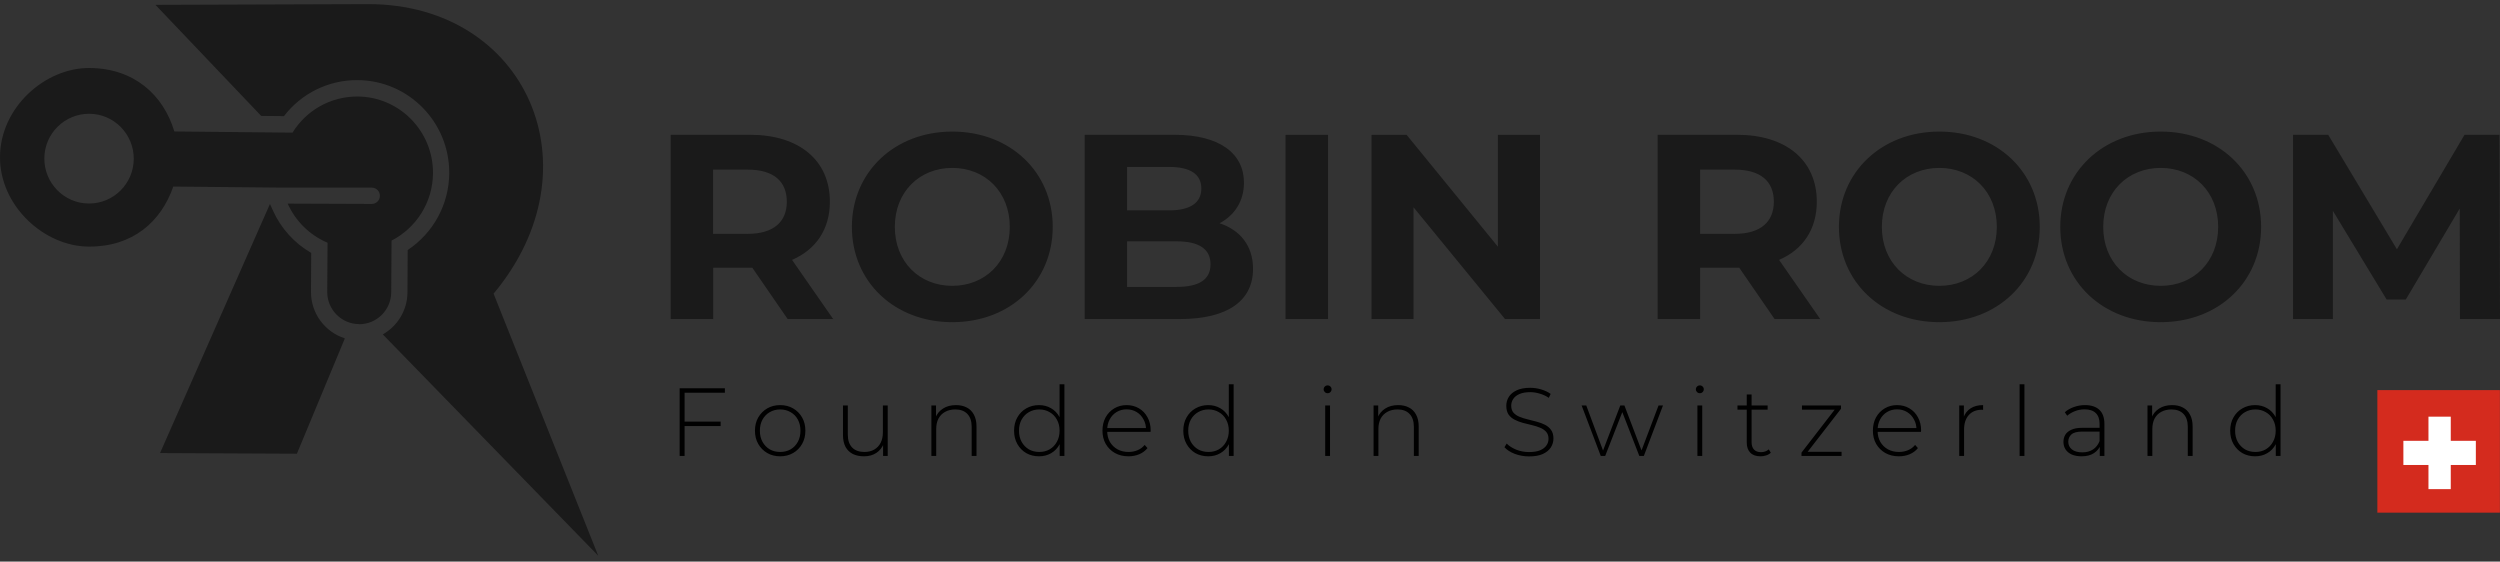
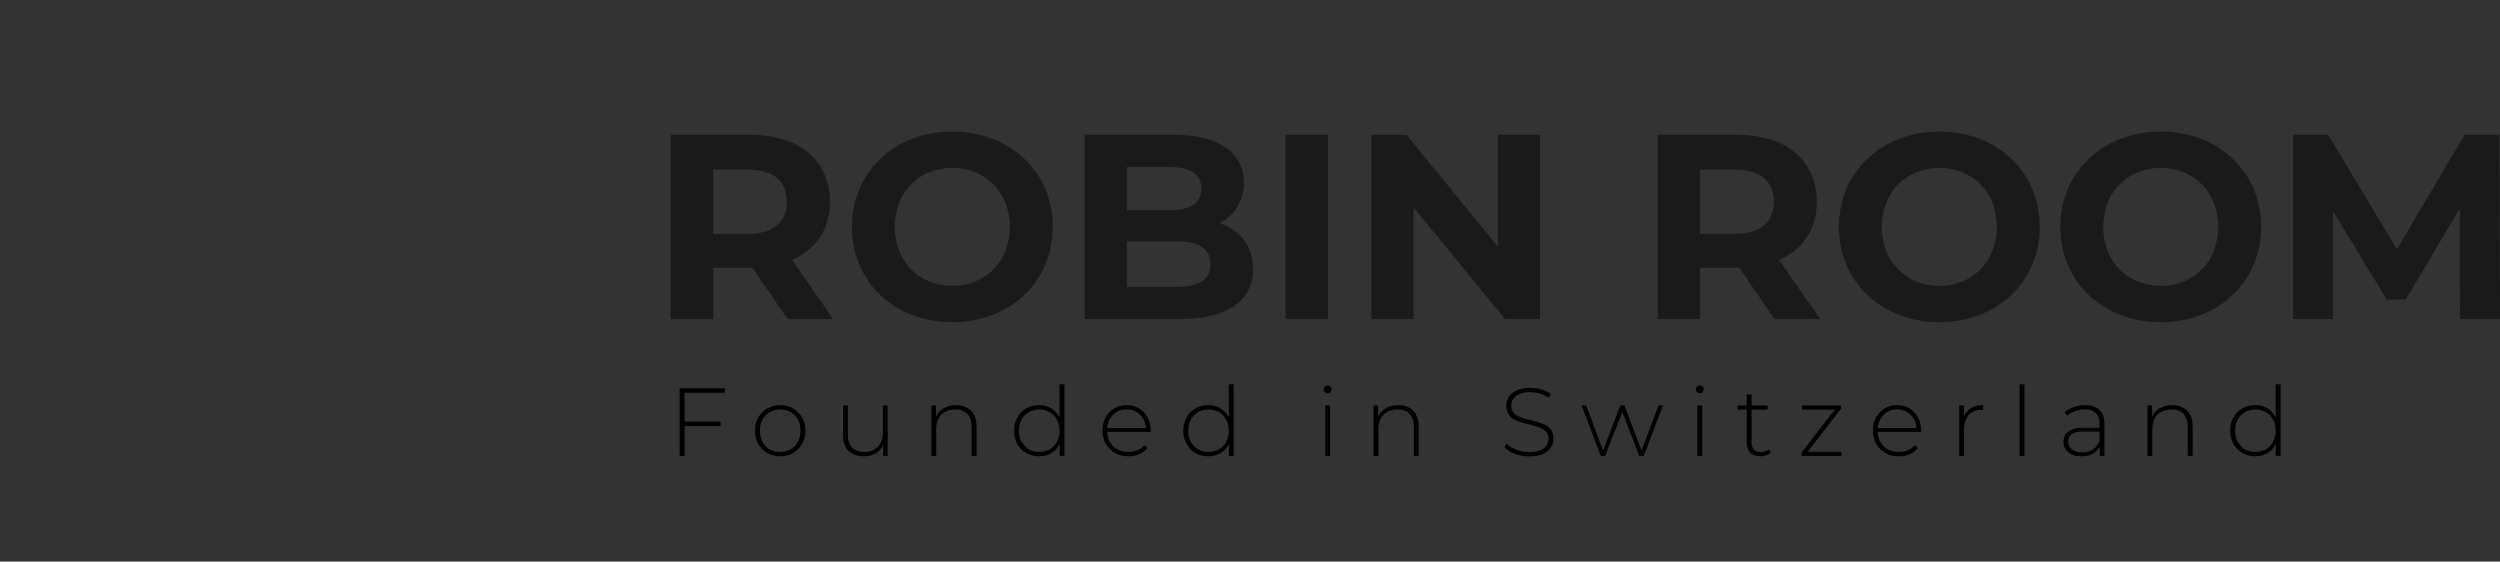
<svg xmlns="http://www.w3.org/2000/svg" width="414" height="93" viewBox="0 0 414 93" fill="none">
  <rect x="0" y="0" width="414" height="93" fill="#333333" stroke="none" />
  <path fill-rule="evenodd" clip-rule="evenodd" d="M137.975 52.837L131.164 43.038C135.109 41.333 137.427 37.978 137.427 33.398C137.427 26.563 132.349 22.32 124.229 22.32H111.066V52.837H118.108V44.334H124.583L130.439 52.837H137.993H137.975ZM130.297 33.398C130.297 36.718 128.121 38.724 123.822 38.724H118.09V28.09H123.822C128.121 28.09 130.297 30.043 130.297 33.398ZM157.702 53.352C167.255 53.352 174.332 46.677 174.332 37.57C174.332 28.463 167.255 21.788 157.702 21.788C148.148 21.788 141.071 28.498 141.071 37.57C141.071 46.641 148.113 53.352 157.702 53.352ZM157.702 47.334C152.27 47.334 148.183 43.375 148.183 37.57C148.183 31.765 152.27 27.806 157.702 27.806C163.133 27.806 167.22 31.765 167.22 37.57C167.22 43.375 163.133 47.334 157.702 47.334ZM201.966 36.966C204.443 35.653 206 33.309 206 30.256C206 25.498 202.09 22.32 194.482 22.32H179.621V52.837H195.349C203.346 52.837 207.503 49.784 207.503 44.511C207.503 40.676 205.327 38.067 201.948 36.966H201.966ZM193.633 27.646C197.065 27.646 198.941 28.818 198.941 31.214C198.941 33.611 197.065 34.836 193.633 34.836H186.645V27.646H193.633ZM194.854 47.511H186.645V39.966H194.854C198.498 39.966 200.462 41.191 200.462 43.766C200.462 46.34 198.516 47.511 194.854 47.511ZM212.882 52.837H219.923V22.338H212.882V52.837ZM248.053 22.338V40.854L232.944 22.338H227.123V52.837H234.076V34.321L249.238 52.837H255.023V22.338H248.07H248.053ZM301.428 52.837L294.617 43.038C298.562 41.333 300.862 37.978 300.862 33.398C300.862 26.563 295.785 22.32 287.664 22.32H274.502V52.837H281.543V44.334H288.018L293.874 52.837H301.428ZM293.75 33.398C293.75 36.718 291.574 38.724 287.275 38.724H281.543V28.09H287.275C291.574 28.09 293.75 30.043 293.75 33.398ZM321.154 53.352C330.708 53.352 337.785 46.677 337.785 37.57C337.785 28.463 330.708 21.788 321.154 21.788C311.601 21.788 304.524 28.498 304.524 37.57C304.524 46.641 311.566 53.352 321.154 53.352ZM321.154 47.334C315.723 47.334 311.636 43.375 311.636 37.57C311.636 31.765 315.723 27.806 321.154 27.806C326.586 27.806 330.673 31.765 330.673 37.57C330.673 43.375 326.586 47.334 321.154 47.334ZM357.811 53.352C367.365 53.352 374.442 46.677 374.442 37.57C374.442 28.463 367.365 21.788 357.811 21.788C348.258 21.788 341.181 28.498 341.181 37.57C341.181 46.641 348.223 53.352 357.811 53.352ZM357.811 47.334C352.38 47.334 348.293 43.375 348.293 37.57C348.293 31.765 352.38 27.806 357.811 27.806C363.243 27.806 367.33 31.765 367.33 37.57C367.33 43.375 363.243 47.334 357.811 47.334ZM414 52.819L413.912 22.32H408.126L396.928 41.28L385.552 22.32H379.731V52.837H386.33V34.925L395.229 49.606H398.396L407.33 34.534L407.366 52.837H413.982L414 52.819Z" fill="#1A1A1A" />
-   <path fill-rule="evenodd" clip-rule="evenodd" d="M99.056 92L81.736 48.63C99.18 27.753 87.167 0.68 60.966 0.68L25.742 0.804L43.256 19.196L47.025 19.231C49.908 15.468 54.402 13.231 59.214 13.266C67.653 13.32 74.447 20.225 74.394 28.694C74.358 33.859 71.74 38.599 67.511 41.404L67.476 48.434C67.458 51.399 65.813 54.009 63.389 55.376L99.056 92.017V92ZM59.444 53.672C56.543 53.654 54.172 51.257 54.19 48.328L54.243 40.197C51.306 38.955 48.935 36.629 47.644 33.718C51.253 33.735 57.958 33.771 61.567 33.771C62.31 33.771 62.912 33.167 62.912 32.422C62.912 31.676 62.31 31.072 61.567 31.072C57.675 31.072 50.687 31.072 46.812 31.072L28.696 30.895C26.679 36.718 21.973 40.89 14.667 40.836C7.342 40.801 -0.053 34.126 0 25.96C0.053 17.793 7.448 11.207 14.844 11.26C22.221 11.314 27.051 15.716 28.873 21.77L48.44 21.965C50.669 18.344 54.667 15.965 59.214 15.982C66.149 16.018 71.74 21.717 71.704 28.676C71.669 33.558 68.891 37.765 64.84 39.842L64.787 48.417C64.769 51.328 62.381 53.707 59.462 53.689L59.444 53.672ZM14.79 18.841C10.704 18.823 7.36 22.125 7.342 26.226C7.325 30.327 10.615 33.682 14.702 33.7C18.789 33.735 22.133 30.416 22.15 26.315C22.168 22.214 18.877 18.858 14.79 18.841ZM26.502 75.028L44.707 33.771L45.185 34.836C46.512 37.801 48.741 40.268 51.536 41.884L51.501 48.328C51.483 51.914 53.836 54.985 57.074 56.015V56.121L49.165 75.135L26.52 75.028H26.502Z" fill="#1A1A1A" />
-   <rect x="393.691" y="64.603" width="20.293" height="20.293" fill="#D42B1E" />
-   <path d="M405.846 69H402.154V73H398V77H402.154V81H405.846V77H410V73H405.846V69Z" fill="white" />
  <path d="M113.271 69.821H119.335V70.557H113.271V69.821ZM113.367 75.501H112.551V64.301H120.039V65.037H113.367V75.501ZM129.196 75.565C128.396 75.565 127.681 75.384 127.052 75.021C126.433 74.658 125.937 74.157 125.564 73.517C125.201 72.877 125.02 72.146 125.02 71.325C125.02 70.493 125.201 69.762 125.564 69.133C125.937 68.493 126.433 67.992 127.052 67.629C127.681 67.266 128.396 67.085 129.196 67.085C129.996 67.085 130.71 67.266 131.34 67.629C131.969 67.992 132.465 68.493 132.828 69.133C133.19 69.762 133.372 70.493 133.372 71.325C133.372 72.146 133.19 72.877 132.828 73.517C132.465 74.157 131.969 74.658 131.34 75.021C130.71 75.384 129.996 75.565 129.196 75.565ZM129.196 74.845C129.836 74.845 130.412 74.701 130.924 74.413C131.436 74.114 131.836 73.698 132.124 73.165C132.412 72.632 132.556 72.018 132.556 71.325C132.556 70.621 132.412 70.008 132.124 69.485C131.836 68.952 131.436 68.541 130.924 68.253C130.412 67.954 129.836 67.805 129.196 67.805C128.556 67.805 127.98 67.954 127.468 68.253C126.966 68.541 126.566 68.952 126.268 69.485C125.98 70.008 125.836 70.621 125.836 71.325C125.836 72.018 125.98 72.632 126.268 73.165C126.566 73.698 126.966 74.114 127.468 74.413C127.98 74.701 128.556 74.845 129.196 74.845ZM143.085 75.565C142.371 75.565 141.752 75.437 141.229 75.181C140.707 74.914 140.301 74.52 140.013 73.997C139.736 73.464 139.597 72.808 139.597 72.029V67.149H140.397V71.965C140.397 72.904 140.637 73.618 141.117 74.109C141.597 74.6 142.275 74.845 143.149 74.845C143.779 74.845 144.323 74.712 144.781 74.445C145.24 74.178 145.592 73.805 145.837 73.325C146.083 72.834 146.205 72.258 146.205 71.597V67.149H147.005V75.501H146.237V73.181L146.349 73.453C146.104 74.104 145.693 74.621 145.117 75.005C144.552 75.378 143.875 75.565 143.085 75.565ZM158.317 67.085C158.999 67.085 159.591 67.218 160.093 67.485C160.605 67.741 160.999 68.136 161.277 68.669C161.565 69.192 161.709 69.842 161.709 70.621V75.501H160.909V70.685C160.909 69.746 160.669 69.032 160.189 68.541C159.719 68.05 159.058 67.805 158.205 67.805C157.554 67.805 156.989 67.938 156.509 68.205C156.029 68.472 155.661 68.845 155.405 69.325C155.159 69.805 155.037 70.381 155.037 71.053V75.501H154.237V67.149H155.005V69.469L154.893 69.213C155.149 68.552 155.57 68.034 156.157 67.661C156.743 67.277 157.463 67.085 158.317 67.085ZM172.058 75.565C171.279 75.565 170.575 75.389 169.946 75.037C169.327 74.674 168.837 74.173 168.474 73.533C168.111 72.893 167.93 72.157 167.93 71.325C167.93 70.482 168.111 69.746 168.474 69.117C168.837 68.477 169.327 67.981 169.946 67.629C170.575 67.266 171.279 67.085 172.058 67.085C172.794 67.085 173.455 67.256 174.042 67.597C174.639 67.938 175.109 68.424 175.45 69.053C175.802 69.682 175.978 70.44 175.978 71.325C175.978 72.189 175.807 72.941 175.466 73.581C175.125 74.221 174.655 74.712 174.058 75.053C173.471 75.394 172.805 75.565 172.058 75.565ZM172.106 74.845C172.746 74.845 173.317 74.701 173.818 74.413C174.33 74.114 174.73 73.698 175.018 73.165C175.317 72.632 175.466 72.018 175.466 71.325C175.466 70.621 175.317 70.008 175.018 69.485C174.73 68.952 174.33 68.541 173.818 68.253C173.317 67.954 172.746 67.805 172.106 67.805C171.466 67.805 170.89 67.954 170.378 68.253C169.877 68.541 169.477 68.952 169.178 69.485C168.89 70.008 168.746 70.621 168.746 71.325C168.746 72.018 168.89 72.632 169.178 73.165C169.477 73.698 169.877 74.114 170.378 74.413C170.89 74.701 171.466 74.845 172.106 74.845ZM175.482 75.501V72.765L175.626 71.309L175.466 69.853V63.629H176.266V75.501H175.482ZM186.871 75.565C186.028 75.565 185.282 75.384 184.631 75.021C183.991 74.658 183.484 74.157 183.111 73.517C182.748 72.877 182.567 72.146 182.567 71.325C182.567 70.493 182.738 69.762 183.079 69.133C183.431 68.493 183.911 67.992 184.519 67.629C185.127 67.266 185.81 67.085 186.567 67.085C187.324 67.085 188.002 67.261 188.599 67.613C189.207 67.965 189.682 68.461 190.023 69.101C190.375 69.73 190.551 70.461 190.551 71.293C190.551 71.325 190.546 71.362 190.535 71.405C190.535 71.437 190.535 71.474 190.535 71.517H183.159V70.893H190.103L189.783 71.197C189.794 70.546 189.655 69.965 189.367 69.453C189.09 68.93 188.711 68.525 188.231 68.237C187.751 67.938 187.196 67.789 186.567 67.789C185.948 67.789 185.394 67.938 184.903 68.237C184.423 68.525 184.044 68.93 183.767 69.453C183.49 69.965 183.351 70.552 183.351 71.213V71.357C183.351 72.04 183.5 72.648 183.799 73.181C184.108 73.704 184.53 74.114 185.063 74.413C185.596 74.701 186.204 74.845 186.887 74.845C187.42 74.845 187.916 74.749 188.375 74.557C188.844 74.365 189.239 74.072 189.559 73.677L190.023 74.205C189.66 74.653 189.202 74.994 188.647 75.229C188.103 75.453 187.511 75.565 186.871 75.565ZM200.082 75.565C199.303 75.565 198.599 75.389 197.97 75.037C197.351 74.674 196.861 74.173 196.498 73.533C196.135 72.893 195.954 72.157 195.954 71.325C195.954 70.482 196.135 69.746 196.498 69.117C196.861 68.477 197.351 67.981 197.97 67.629C198.599 67.266 199.303 67.085 200.082 67.085C200.818 67.085 201.479 67.256 202.066 67.597C202.663 67.938 203.133 68.424 203.474 69.053C203.826 69.682 204.002 70.44 204.002 71.325C204.002 72.189 203.831 72.941 203.49 73.581C203.149 74.221 202.679 74.712 202.082 75.053C201.495 75.394 200.829 75.565 200.082 75.565ZM200.13 74.845C200.77 74.845 201.341 74.701 201.842 74.413C202.354 74.114 202.754 73.698 203.042 73.165C203.341 72.632 203.49 72.018 203.49 71.325C203.49 70.621 203.341 70.008 203.042 69.485C202.754 68.952 202.354 68.541 201.842 68.253C201.341 67.954 200.77 67.805 200.13 67.805C199.49 67.805 198.914 67.954 198.402 68.253C197.901 68.541 197.501 68.952 197.202 69.485C196.914 70.008 196.77 70.621 196.77 71.325C196.77 72.018 196.914 72.632 197.202 73.165C197.501 73.698 197.901 74.114 198.402 74.413C198.914 74.701 199.49 74.845 200.13 74.845ZM203.506 75.501V72.765L203.65 71.309L203.49 69.853V63.629H204.29V75.501H203.506ZM219.452 75.501V67.149H220.252V75.501H219.452ZM219.852 65.117C219.671 65.117 219.516 65.053 219.388 64.925C219.26 64.797 219.196 64.648 219.196 64.477C219.196 64.296 219.26 64.141 219.388 64.013C219.516 63.885 219.671 63.821 219.852 63.821C220.044 63.821 220.199 63.885 220.316 64.013C220.444 64.13 220.508 64.28 220.508 64.461C220.508 64.642 220.444 64.797 220.316 64.925C220.199 65.053 220.044 65.117 219.852 65.117ZM231.544 67.085C232.227 67.085 232.819 67.218 233.32 67.485C233.832 67.741 234.227 68.136 234.504 68.669C234.792 69.192 234.936 69.842 234.936 70.621V75.501H234.136V70.685C234.136 69.746 233.896 69.032 233.416 68.541C232.947 68.05 232.285 67.805 231.432 67.805C230.781 67.805 230.216 67.938 229.736 68.205C229.256 68.472 228.888 68.845 228.632 69.325C228.387 69.805 228.264 70.381 228.264 71.053V75.501H227.464V67.149H228.232V69.469L228.12 69.213C228.376 68.552 228.797 68.034 229.384 67.661C229.971 67.277 230.691 67.085 231.544 67.085ZM253.219 75.581C252.387 75.581 251.598 75.442 250.851 75.165C250.115 74.877 249.544 74.509 249.139 74.061L249.507 73.453C249.891 73.848 250.414 74.184 251.075 74.461C251.747 74.728 252.456 74.861 253.203 74.861C253.95 74.861 254.558 74.765 255.027 74.573C255.507 74.37 255.859 74.104 256.083 73.773C256.318 73.442 256.435 73.074 256.435 72.669C256.435 72.189 256.307 71.805 256.051 71.517C255.795 71.229 255.459 71 255.043 70.829C254.627 70.658 254.174 70.514 253.683 70.397C253.192 70.28 252.696 70.157 252.195 70.029C251.694 69.89 251.235 69.714 250.819 69.501C250.403 69.288 250.067 69 249.811 68.637C249.566 68.264 249.443 67.784 249.443 67.197C249.443 66.664 249.582 66.173 249.859 65.725C250.136 65.277 250.568 64.914 251.155 64.637C251.742 64.36 252.494 64.221 253.411 64.221C254.03 64.221 254.638 64.312 255.235 64.493C255.843 64.674 256.36 64.92 256.787 65.229L256.483 65.885C256.014 65.565 255.507 65.33 254.963 65.181C254.43 65.021 253.912 64.941 253.411 64.941C252.696 64.941 252.104 65.042 251.635 65.245C251.166 65.448 250.819 65.72 250.595 66.061C250.371 66.392 250.259 66.765 250.259 67.181C250.259 67.661 250.382 68.045 250.627 68.333C250.883 68.621 251.219 68.85 251.635 69.021C252.051 69.192 252.51 69.336 253.011 69.453C253.512 69.57 254.008 69.698 254.499 69.837C254.99 69.965 255.443 70.136 255.859 70.349C256.275 70.562 256.611 70.85 256.867 71.213C257.123 71.576 257.251 72.045 257.251 72.621C257.251 73.144 257.107 73.634 256.819 74.093C256.531 74.541 256.088 74.904 255.491 75.181C254.904 75.448 254.147 75.581 253.219 75.581ZM265.085 75.501L261.917 67.149H262.685L265.629 75.053H265.293L268.317 67.149H269.005L272.013 75.053H271.661L274.653 67.149H275.389L272.221 75.501H271.469L268.525 67.917H268.781L265.821 75.501H265.085ZM281.09 75.501V67.149H281.89V75.501H281.09ZM281.49 65.117C281.308 65.117 281.154 65.053 281.026 64.925C280.898 64.797 280.834 64.648 280.834 64.477C280.834 64.296 280.898 64.141 281.026 64.013C281.154 63.885 281.308 63.821 281.49 63.821C281.682 63.821 281.836 63.885 281.954 64.013C282.082 64.13 282.146 64.28 282.146 64.461C282.146 64.642 282.082 64.797 281.954 64.925C281.836 65.053 281.682 65.117 281.49 65.117ZM291.534 75.565C290.798 75.565 290.232 75.362 289.838 74.957C289.454 74.552 289.262 73.997 289.262 73.293V65.325H290.062V73.213C290.062 73.746 290.195 74.157 290.462 74.445C290.728 74.733 291.112 74.877 291.614 74.877C292.136 74.877 292.568 74.722 292.91 74.413L293.246 74.973C293.032 75.176 292.771 75.325 292.462 75.421C292.163 75.517 291.854 75.565 291.534 75.565ZM287.726 67.837V67.149H292.718V67.837H287.726ZM298.325 75.501V74.957L304.037 67.565L304.245 67.837H298.405V67.149H304.869V67.693L299.141 75.085L298.901 74.813H304.965V75.501H298.325ZM314.455 75.565C313.612 75.565 312.865 75.384 312.215 75.021C311.575 74.658 311.068 74.157 310.695 73.517C310.332 72.877 310.151 72.146 310.151 71.325C310.151 70.493 310.321 69.762 310.663 69.133C311.015 68.493 311.495 67.992 312.103 67.629C312.711 67.266 313.393 67.085 314.151 67.085C314.908 67.085 315.585 67.261 316.183 67.613C316.791 67.965 317.265 68.461 317.607 69.101C317.959 69.73 318.135 70.461 318.135 71.293C318.135 71.325 318.129 71.362 318.119 71.405C318.119 71.437 318.119 71.474 318.119 71.517H310.743V70.893H317.687L317.367 71.197C317.377 70.546 317.239 69.965 316.951 69.453C316.673 68.93 316.295 68.525 315.815 68.237C315.335 67.938 314.78 67.789 314.151 67.789C313.532 67.789 312.977 67.938 312.487 68.237C312.007 68.525 311.628 68.93 311.351 69.453C311.073 69.965 310.935 70.552 310.935 71.213V71.357C310.935 72.04 311.084 72.648 311.383 73.181C311.692 73.704 312.113 74.114 312.647 74.413C313.18 74.701 313.788 74.845 314.471 74.845C315.004 74.845 315.5 74.749 315.959 74.557C316.428 74.365 316.823 74.072 317.143 73.677L317.607 74.205C317.244 74.653 316.785 74.994 316.231 75.229C315.687 75.453 315.095 75.565 314.455 75.565ZM324.45 75.501V67.149H325.218V69.437L325.138 69.181C325.372 68.509 325.767 67.992 326.322 67.629C326.876 67.266 327.57 67.085 328.402 67.085V67.869C328.37 67.869 328.338 67.869 328.306 67.869C328.274 67.858 328.242 67.853 328.21 67.853C327.282 67.853 326.556 68.146 326.034 68.733C325.511 69.309 325.25 70.114 325.25 71.149V75.501H324.45ZM334.446 75.501V63.629H335.246V75.501H334.446ZM347.722 75.501V73.597L347.69 73.309V70.173C347.69 69.394 347.476 68.802 347.05 68.397C346.634 67.992 346.02 67.789 345.21 67.789C344.634 67.789 344.095 67.89 343.594 68.093C343.103 68.285 342.682 68.536 342.33 68.845L341.93 68.269C342.346 67.896 342.847 67.608 343.434 67.405C344.02 67.192 344.634 67.085 345.274 67.085C346.308 67.085 347.103 67.346 347.658 67.869C348.212 68.392 348.49 69.17 348.49 70.205V75.501H347.722ZM344.714 75.565C344.095 75.565 343.556 75.469 343.098 75.277C342.65 75.074 342.303 74.792 342.058 74.429C341.823 74.066 341.706 73.65 341.706 73.181C341.706 72.754 341.802 72.37 341.994 72.029C342.196 71.677 342.527 71.394 342.986 71.181C343.444 70.957 344.058 70.845 344.826 70.845H347.898V71.469H344.842C343.978 71.469 343.37 71.629 343.018 71.949C342.676 72.269 342.506 72.669 342.506 73.149C342.506 73.682 342.708 74.109 343.114 74.429C343.519 74.749 344.09 74.909 344.826 74.909C345.53 74.909 346.122 74.749 346.602 74.429C347.092 74.109 347.455 73.645 347.69 73.037L347.914 73.581C347.69 74.189 347.306 74.674 346.762 75.037C346.228 75.389 345.546 75.565 344.714 75.565ZM359.706 67.085C360.389 67.085 360.981 67.218 361.482 67.485C361.994 67.741 362.389 68.136 362.666 68.669C362.954 69.192 363.098 69.842 363.098 70.621V75.501H362.298V70.685C362.298 69.746 362.058 69.032 361.578 68.541C361.109 68.05 360.447 67.805 359.594 67.805C358.943 67.805 358.378 67.938 357.898 68.205C357.418 68.472 357.05 68.845 356.794 69.325C356.549 69.805 356.426 70.381 356.426 71.053V75.501H355.626V67.149H356.394V69.469L356.282 69.213C356.538 68.552 356.959 68.034 357.546 67.661C358.133 67.277 358.853 67.085 359.706 67.085ZM373.447 75.565C372.669 75.565 371.965 75.389 371.335 75.037C370.717 74.674 370.226 74.173 369.863 73.533C369.501 72.893 369.319 72.157 369.319 71.325C369.319 70.482 369.501 69.746 369.863 69.117C370.226 68.477 370.717 67.981 371.335 67.629C371.965 67.266 372.669 67.085 373.447 67.085C374.183 67.085 374.845 67.256 375.431 67.597C376.029 67.938 376.498 68.424 376.839 69.053C377.191 69.682 377.367 70.44 377.367 71.325C377.367 72.189 377.197 72.941 376.855 73.581C376.514 74.221 376.045 74.712 375.447 75.053C374.861 75.394 374.194 75.565 373.447 75.565ZM373.495 74.845C374.135 74.845 374.706 74.701 375.207 74.413C375.719 74.114 376.119 73.698 376.407 73.165C376.706 72.632 376.855 72.018 376.855 71.325C376.855 70.621 376.706 70.008 376.407 69.485C376.119 68.952 375.719 68.541 375.207 68.253C374.706 67.954 374.135 67.805 373.495 67.805C372.855 67.805 372.279 67.954 371.767 68.253C371.266 68.541 370.866 68.952 370.567 69.485C370.279 70.008 370.135 70.621 370.135 71.325C370.135 72.018 370.279 72.632 370.567 73.165C370.866 73.698 371.266 74.114 371.767 74.413C372.279 74.701 372.855 74.845 373.495 74.845ZM376.871 75.501V72.765L377.015 71.309L376.855 69.853V63.629H377.655V75.501H376.871Z" fill="black" />
</svg>